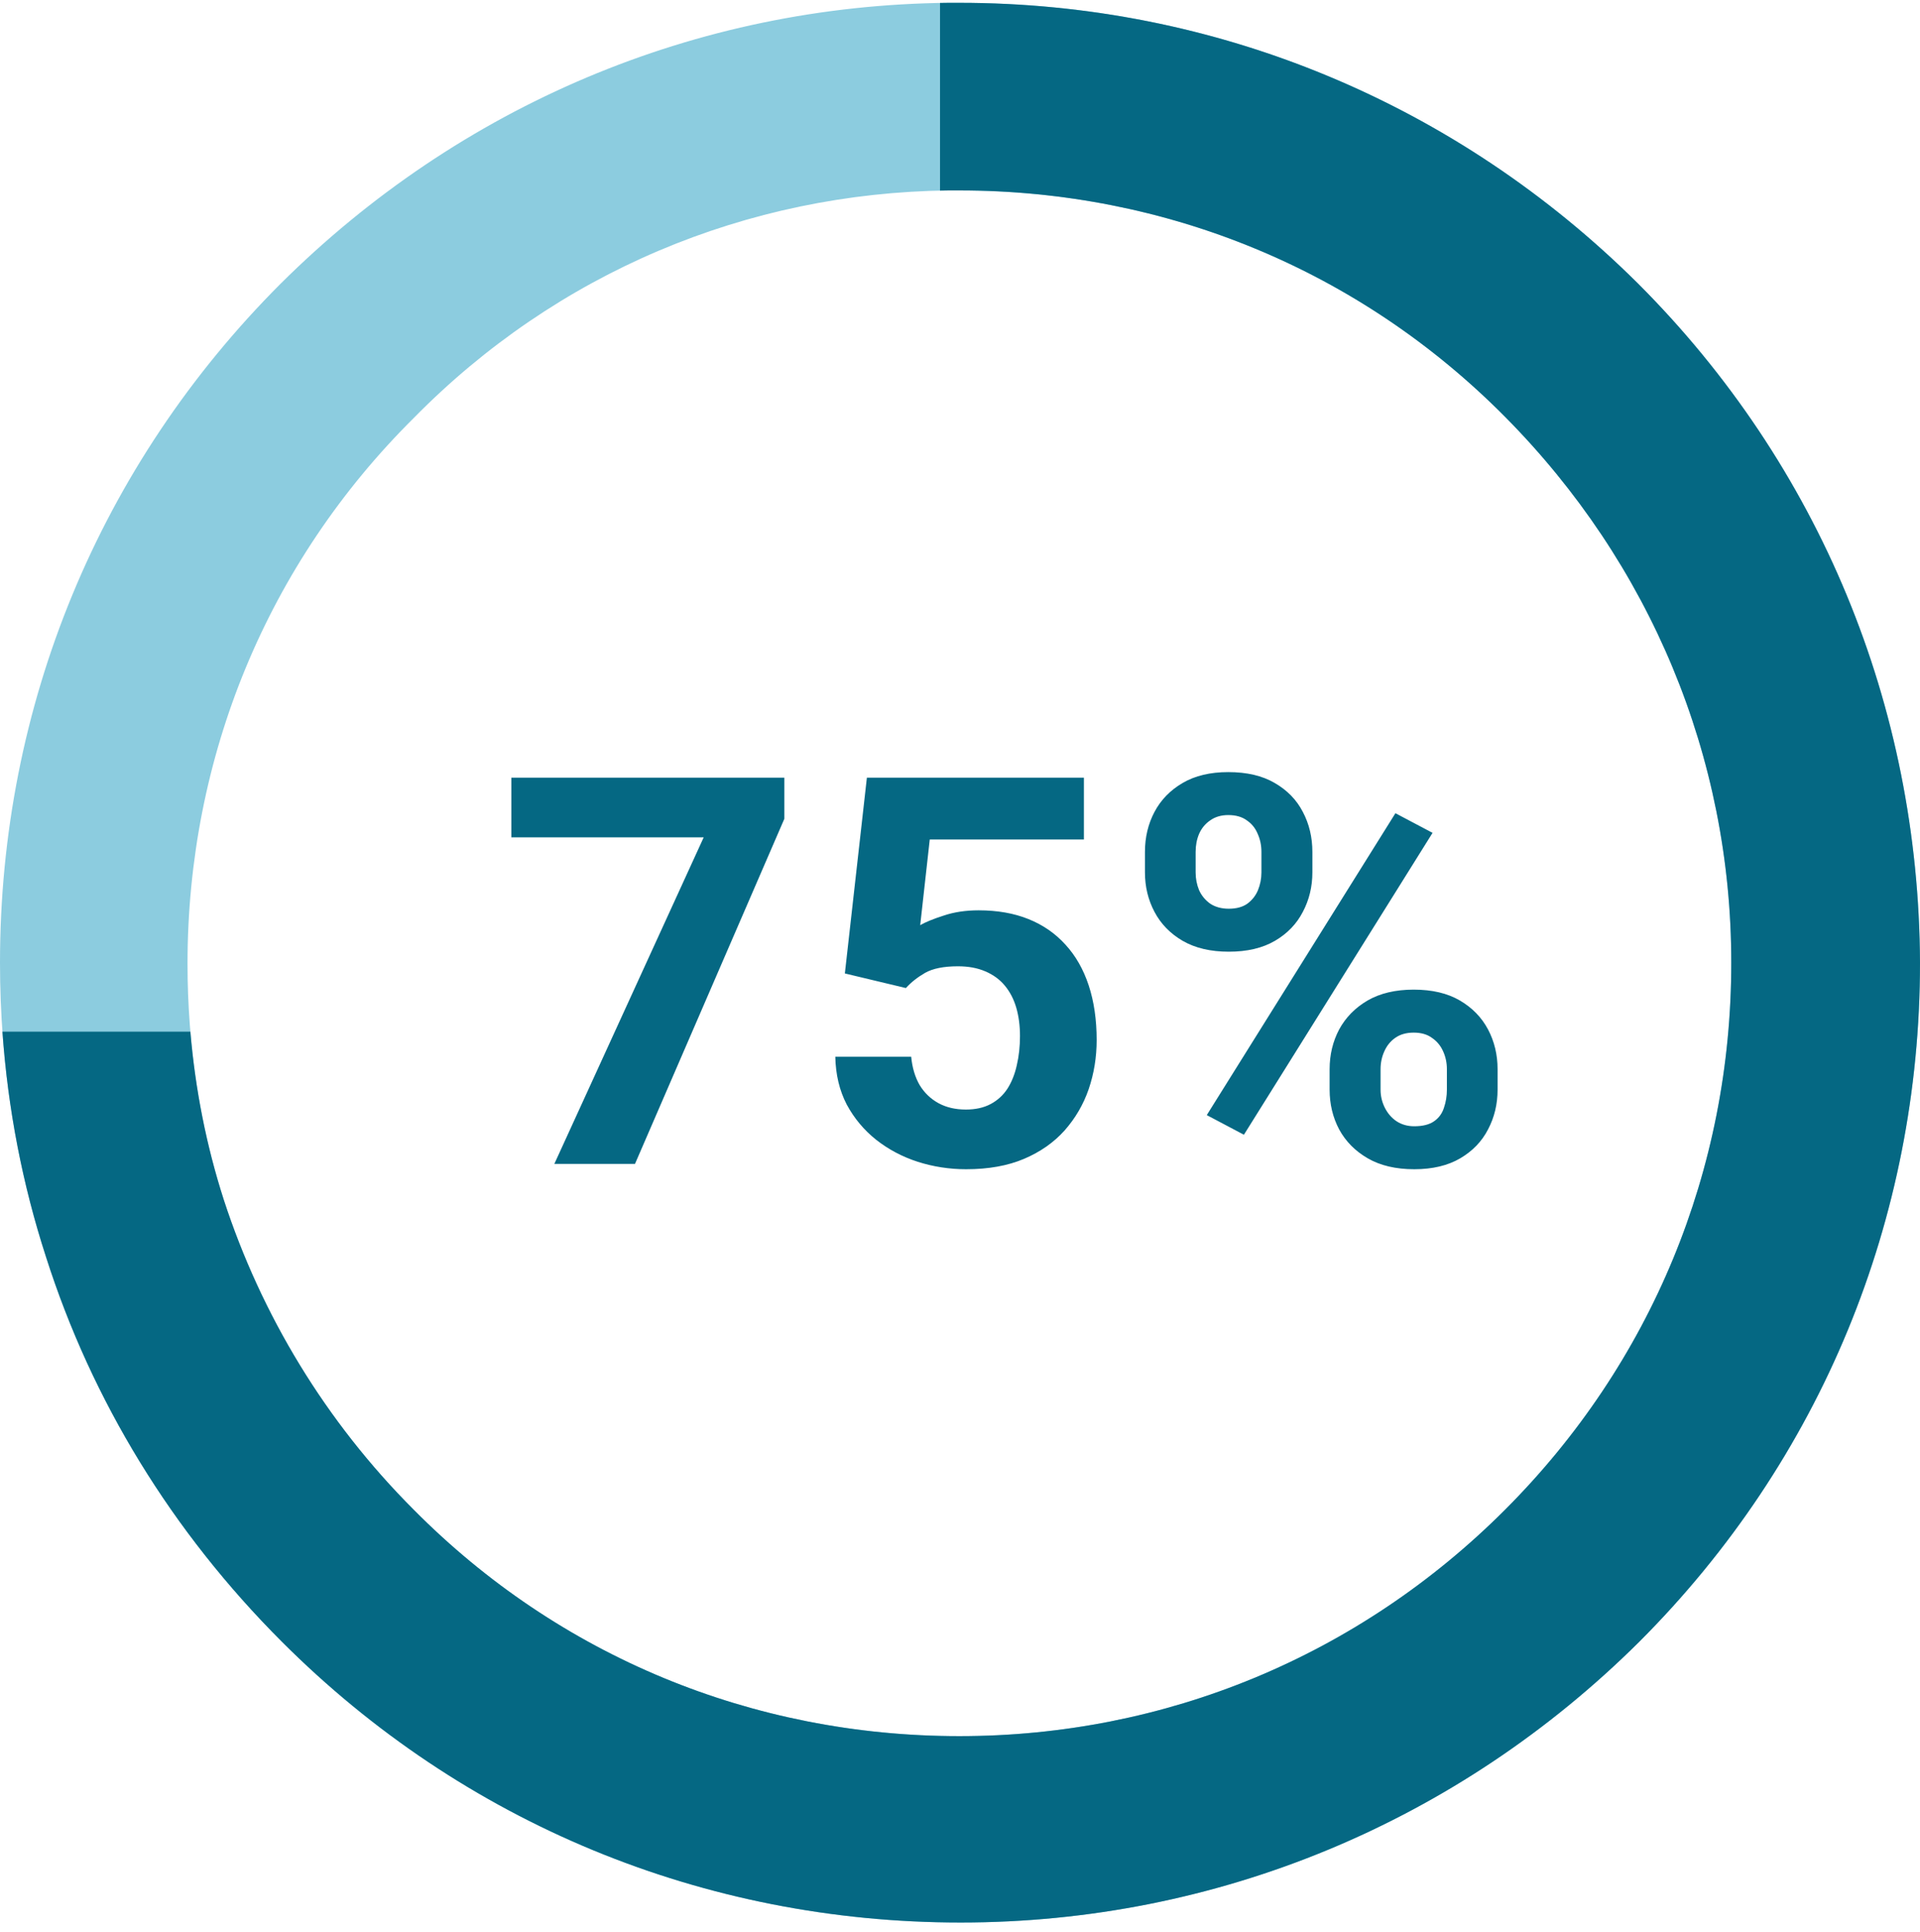
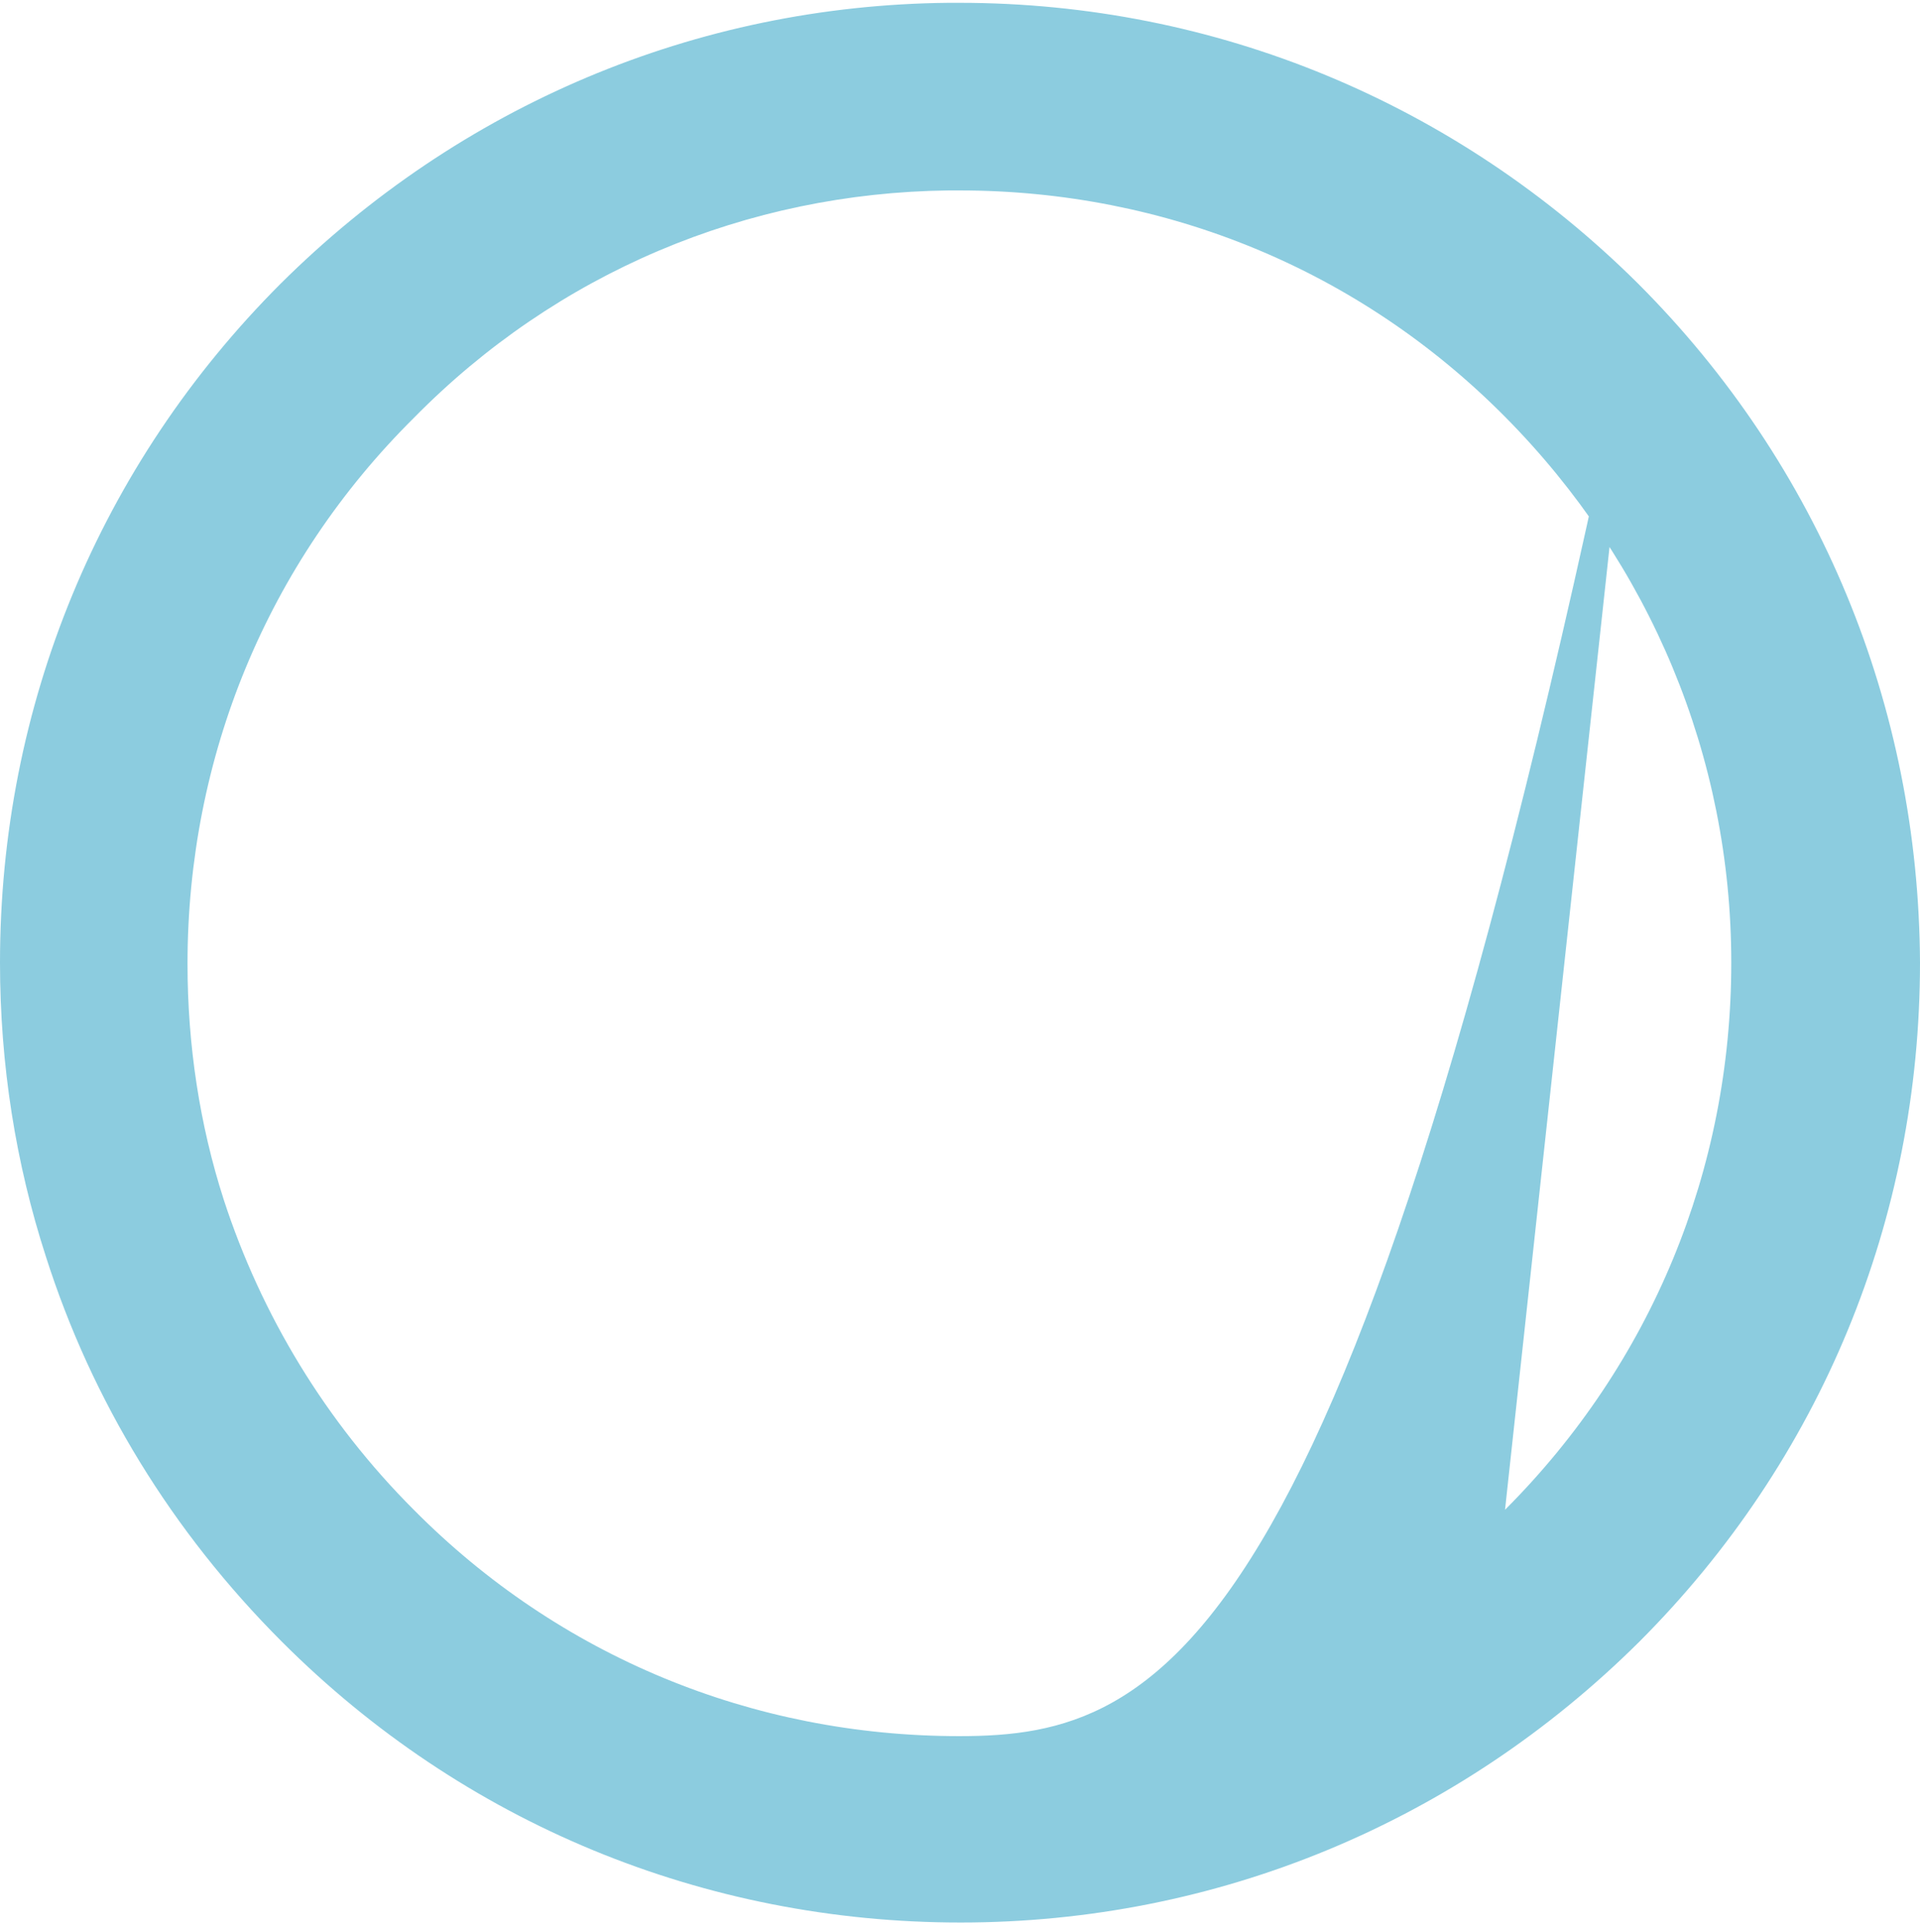
<svg xmlns="http://www.w3.org/2000/svg" width="159" height="160" viewBox="0 0 159 160" fill="none">
-   <path d="M135.656 23.492C120.628 8.554 100.69 0.233 79.45 0.233C79.149 0.233 78.849 0.233 78.548 0.233C57.609 0.434 38.072 8.755 23.244 23.492C8.216 38.53 0 58.48 0 79.733C0 88.155 1.302 96.375 3.807 104.095C7.614 116.025 14.227 126.852 23.344 135.975C38.372 151.013 58.31 159.233 79.55 159.233C100.79 159.233 120.728 150.912 135.756 135.975C150.785 120.937 159 100.987 159 79.733C158.9 58.48 150.684 38.53 135.656 23.492ZM124.635 125.047C112.512 137.178 96.482 143.795 79.45 143.795C62.318 143.795 46.287 137.178 34.265 125.047C26.951 117.729 21.641 108.907 18.535 99.383C16.531 93.167 15.529 86.55 15.529 79.834C15.529 62.691 22.142 46.65 34.265 34.62C46.087 22.59 61.817 15.973 78.548 15.773C78.849 15.773 79.149 15.773 79.45 15.773C96.582 15.773 112.612 22.389 124.635 34.52C136.658 46.65 143.371 62.691 143.371 79.733C143.371 96.876 136.758 112.917 124.635 125.047Z" fill="#8CCCDF" />
-   <path fill-rule="evenodd" clip-rule="evenodd" d="M77.846 15.785C78.08 15.779 78.314 15.775 78.548 15.773H79.45C96.582 15.773 112.612 22.389 124.635 34.52C136.658 46.65 143.371 62.691 143.371 79.733C143.371 96.876 136.758 112.917 124.635 125.047C112.512 137.178 96.482 143.795 79.45 143.795C62.318 143.795 46.287 137.178 34.265 125.047C26.951 117.729 21.641 108.907 18.535 99.383C17.093 94.908 16.169 90.226 15.765 85.448H0.201C0.655 91.87 1.872 98.132 3.807 104.095C7.614 116.025 14.227 126.852 23.344 135.975C38.372 151.013 58.31 159.233 79.55 159.233C100.79 159.233 120.728 150.912 135.756 135.975C150.785 120.937 159 100.987 159 79.733C158.9 58.48 150.684 38.53 135.656 23.492C120.628 8.554 100.69 0.233 79.45 0.233H78.548C78.314 0.236 78.08 0.239 77.846 0.243V15.785Z" fill="#056883" />
-   <path d="M64.955 64.41V67.816L52.584 96.402H45.905L58.275 69.354H42.345V64.41H64.955ZM75.019 81.835L69.965 80.626L71.789 64.41H89.762V69.53H76.996L76.205 76.627C76.63 76.378 77.274 76.114 78.139 75.836C79.003 75.543 79.97 75.397 81.039 75.397C82.592 75.397 83.969 75.638 85.17 76.122C86.371 76.605 87.389 77.308 88.224 78.231C89.074 79.154 89.718 80.282 90.158 81.615C90.597 82.948 90.817 84.457 90.817 86.141C90.817 87.562 90.597 88.917 90.158 90.206C89.718 91.481 89.052 92.623 88.158 93.634C87.265 94.63 86.144 95.414 84.796 95.985C83.449 96.556 81.852 96.842 80.006 96.842C78.629 96.842 77.296 96.637 76.007 96.227C74.733 95.816 73.583 95.209 72.558 94.403C71.547 93.597 70.734 92.623 70.119 91.481C69.518 90.323 69.203 89.005 69.174 87.525H75.458C75.546 88.434 75.78 89.217 76.161 89.876C76.557 90.521 77.077 91.019 77.721 91.371C78.366 91.722 79.12 91.898 79.984 91.898C80.79 91.898 81.478 91.744 82.05 91.436C82.621 91.129 83.082 90.704 83.434 90.162C83.786 89.606 84.042 88.961 84.203 88.228C84.379 87.481 84.467 86.676 84.467 85.811C84.467 84.947 84.364 84.164 84.159 83.46C83.954 82.757 83.639 82.149 83.214 81.637C82.79 81.124 82.248 80.728 81.588 80.45C80.944 80.172 80.189 80.033 79.325 80.033C78.153 80.033 77.245 80.216 76.601 80.582C75.971 80.948 75.443 81.366 75.019 81.835ZM94.816 72.254V70.562C94.816 69.347 95.08 68.241 95.607 67.245C96.134 66.249 96.911 65.45 97.936 64.85C98.961 64.249 100.221 63.949 101.715 63.949C103.253 63.949 104.535 64.249 105.561 64.85C106.601 65.45 107.377 66.249 107.89 67.245C108.417 68.241 108.681 69.347 108.681 70.562V72.254C108.681 73.441 108.417 74.532 107.89 75.528C107.377 76.524 106.608 77.323 105.583 77.923C104.557 78.524 103.283 78.824 101.759 78.824C100.25 78.824 98.976 78.524 97.936 77.923C96.911 77.323 96.134 76.524 95.607 75.528C95.08 74.532 94.816 73.441 94.816 72.254ZM99.013 70.562V72.254C99.013 72.767 99.108 73.258 99.298 73.727C99.503 74.181 99.811 74.554 100.221 74.847C100.646 75.126 101.159 75.265 101.759 75.265C102.389 75.265 102.902 75.126 103.297 74.847C103.693 74.554 103.986 74.181 104.176 73.727C104.367 73.258 104.462 72.767 104.462 72.254V70.562C104.462 70.02 104.359 69.522 104.154 69.068C103.964 68.6 103.664 68.226 103.253 67.948C102.858 67.655 102.345 67.508 101.715 67.508C101.129 67.508 100.631 67.655 100.221 67.948C99.811 68.226 99.503 68.6 99.298 69.068C99.108 69.522 99.013 70.02 99.013 70.562ZM110.109 90.25V88.558C110.109 87.357 110.373 86.258 110.9 85.262C111.442 84.266 112.226 83.468 113.251 82.867C114.291 82.267 115.565 81.966 117.074 81.966C118.598 81.966 119.872 82.267 120.897 82.867C121.923 83.468 122.699 84.266 123.227 85.262C123.754 86.258 124.018 87.357 124.018 88.558V90.25C124.018 91.451 123.754 92.55 123.227 93.546C122.714 94.542 121.945 95.34 120.919 95.941C119.894 96.541 118.627 96.842 117.118 96.842C115.595 96.842 114.313 96.541 113.273 95.941C112.233 95.34 111.442 94.542 110.9 93.546C110.373 92.55 110.109 91.451 110.109 90.25ZM114.328 88.558V90.25C114.328 90.777 114.445 91.275 114.679 91.744C114.914 92.213 115.236 92.586 115.646 92.865C116.071 93.143 116.562 93.282 117.118 93.282C117.821 93.282 118.371 93.143 118.766 92.865C119.162 92.586 119.433 92.213 119.579 91.744C119.74 91.275 119.821 90.777 119.821 90.25V88.558C119.821 88.031 119.718 87.54 119.513 87.086C119.308 86.617 119 86.244 118.59 85.965C118.195 85.672 117.689 85.526 117.074 85.526C116.459 85.526 115.946 85.672 115.536 85.965C115.141 86.244 114.84 86.617 114.635 87.086C114.43 87.54 114.328 88.031 114.328 88.558ZM118.634 68.981L103.012 93.985L99.936 92.359L115.558 67.355L118.634 68.981Z" fill="#056883" />
+   <path d="M135.656 23.492C120.628 8.554 100.69 0.233 79.45 0.233C79.149 0.233 78.849 0.233 78.548 0.233C57.609 0.434 38.072 8.755 23.244 23.492C8.216 38.53 0 58.48 0 79.733C0 88.155 1.302 96.375 3.807 104.095C7.614 116.025 14.227 126.852 23.344 135.975C38.372 151.013 58.31 159.233 79.55 159.233C100.79 159.233 120.728 150.912 135.756 135.975C150.785 120.937 159 100.987 159 79.733C158.9 58.48 150.684 38.53 135.656 23.492ZC112.512 137.178 96.482 143.795 79.45 143.795C62.318 143.795 46.287 137.178 34.265 125.047C26.951 117.729 21.641 108.907 18.535 99.383C16.531 93.167 15.529 86.55 15.529 79.834C15.529 62.691 22.142 46.65 34.265 34.62C46.087 22.59 61.817 15.973 78.548 15.773C78.849 15.773 79.149 15.773 79.45 15.773C96.582 15.773 112.612 22.389 124.635 34.52C136.658 46.65 143.371 62.691 143.371 79.733C143.371 96.876 136.758 112.917 124.635 125.047Z" fill="#8CCCDF" />
</svg>